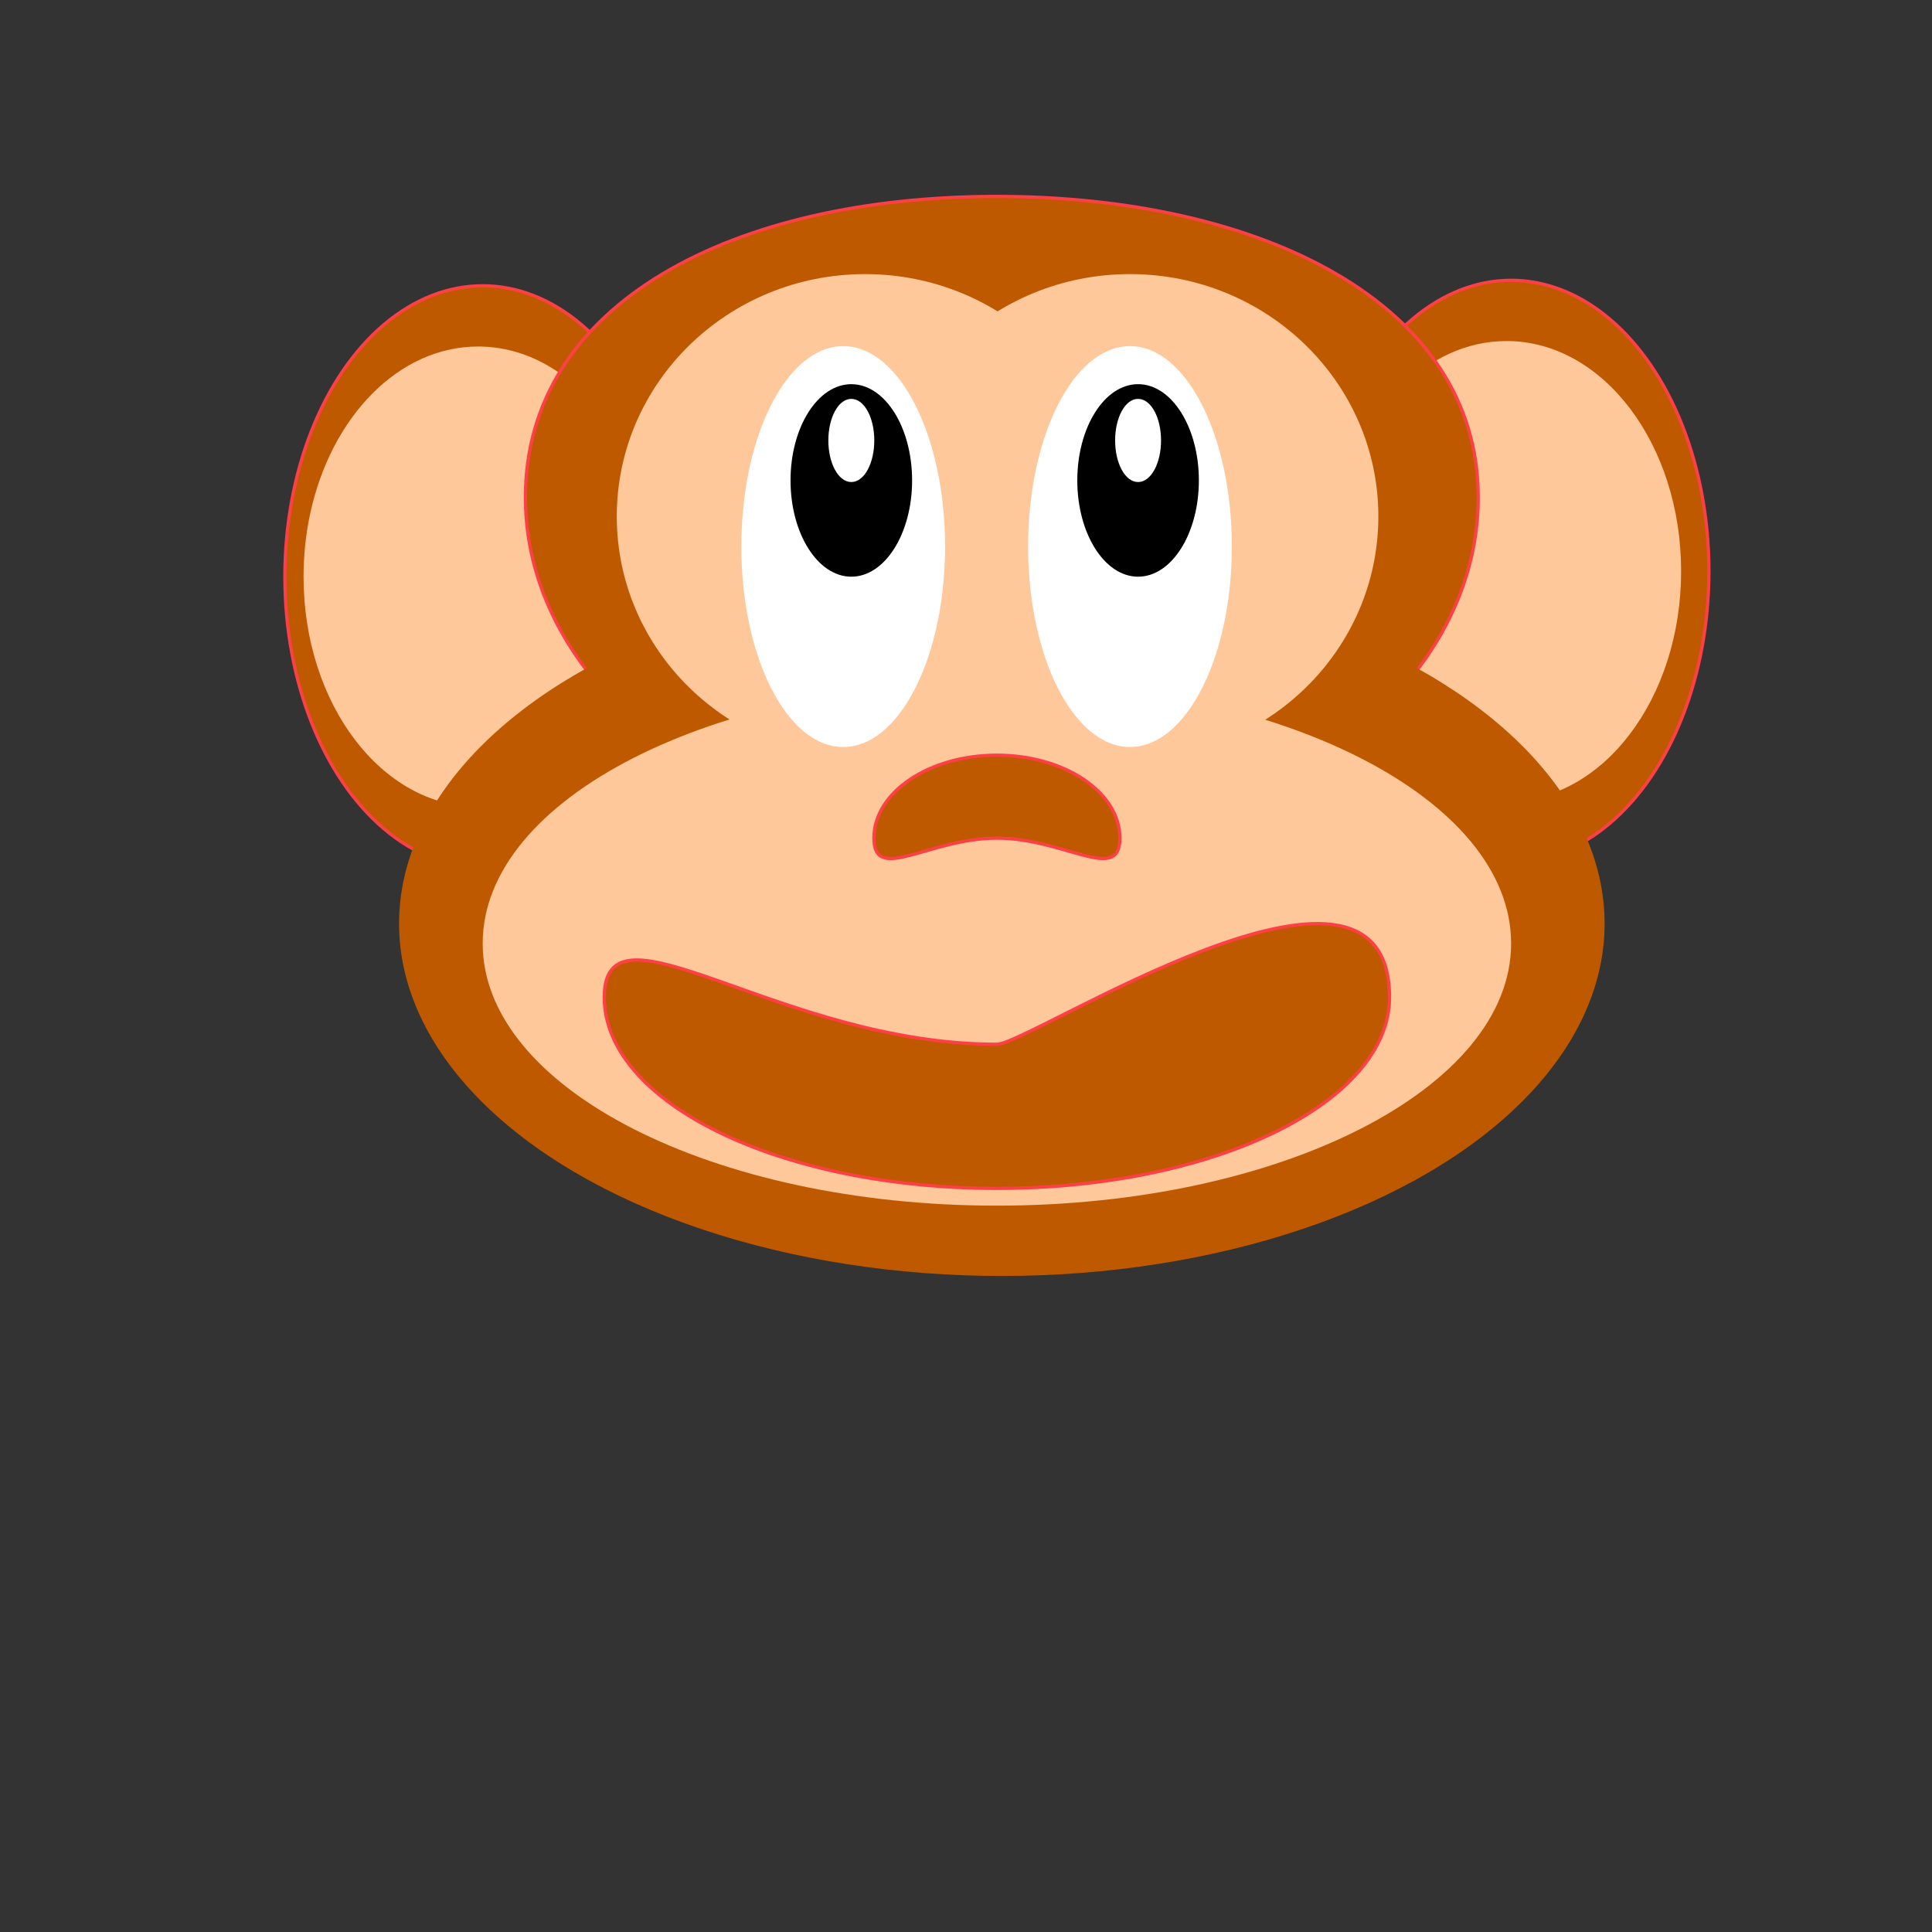
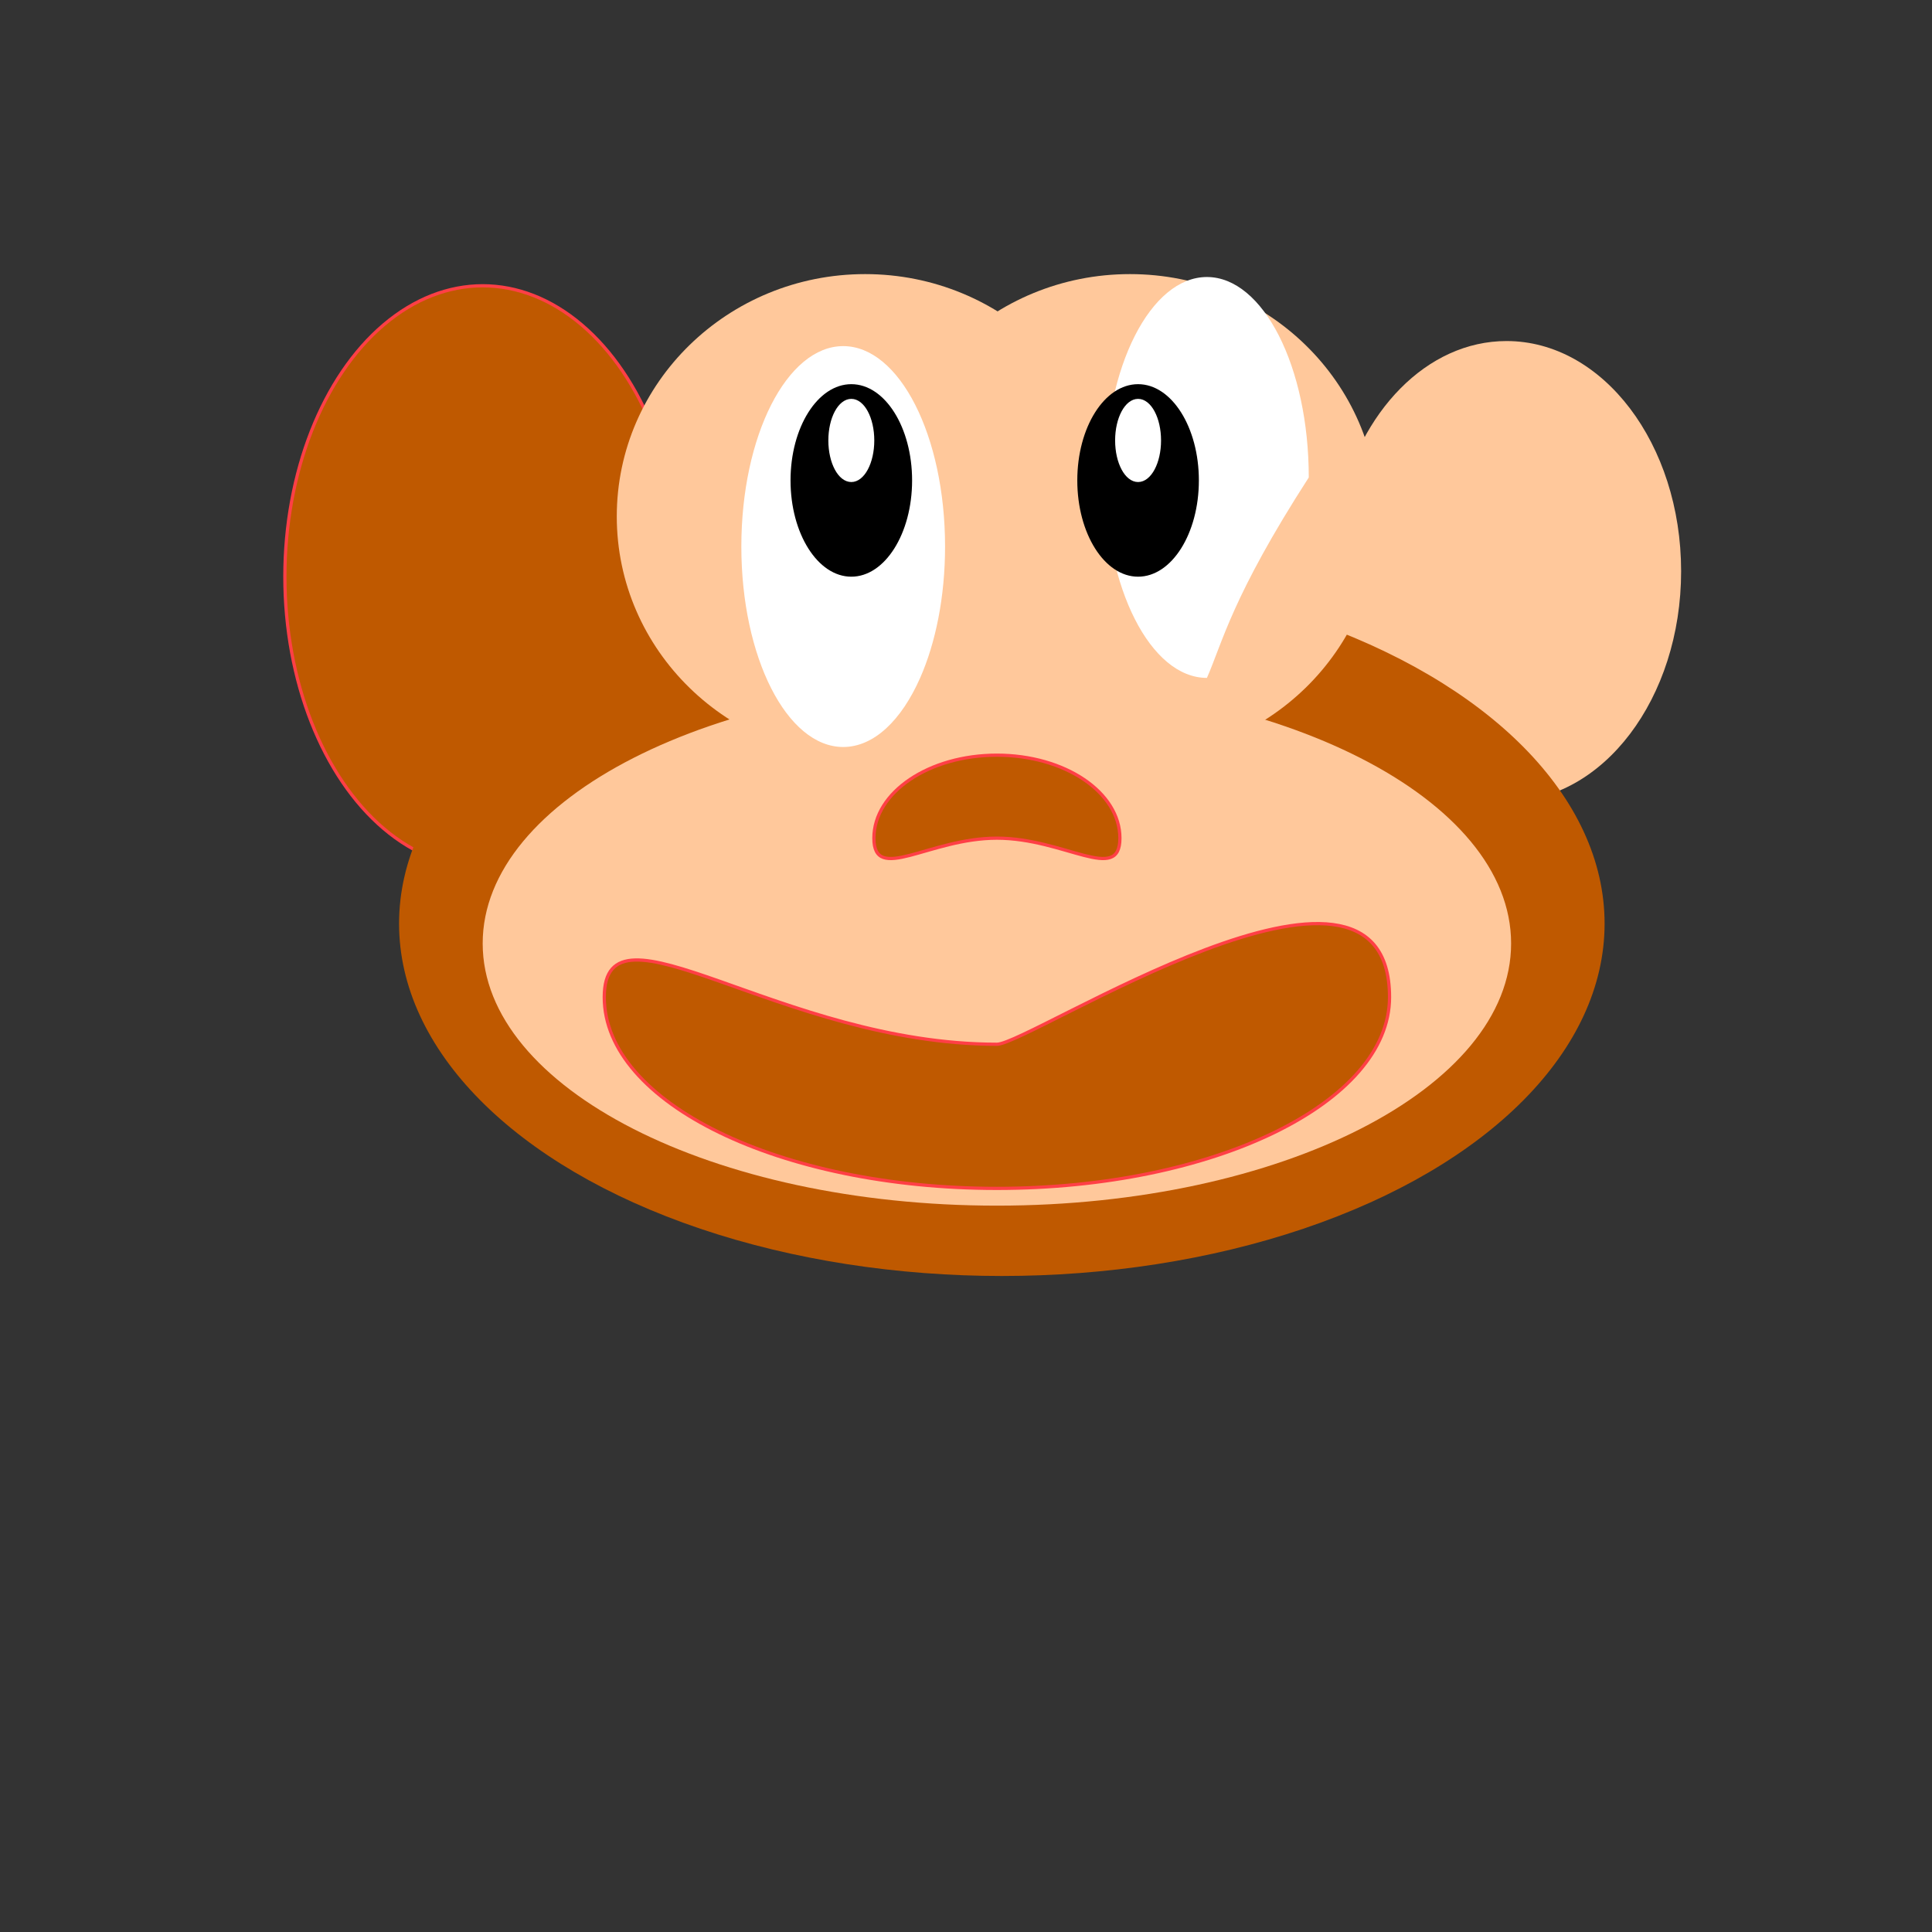
<svg xmlns="http://www.w3.org/2000/svg" version="1.1" id="Layer_1" x="0px" y="0px" width="600px" height="600px" viewBox="0 0 600 600" enable-background="new 0 0 600 600" xml:space="preserve">
  <rect x="0" y="0" width="600" height="600" fill="#333333" stroke="none" />
  <g>
    <ellipse fill="#BF5900" stroke="#FF3F46" cx="149.903" cy="179.096" rx="61.433" ry="90.346" />
-     <path fill="#FFC89B" d="M96.331,159.514c6.458-29.957,27.363-51.898,52.154-51.898c29.942,0,54.214,32.003,54.214,71.479   c0,39.477-24.272,71.481-54.214,71.481c-29.941,0-54.214-32.004-54.214-71.481C94.271,172.305,94.99,165.736,96.331,159.514" />
  </g>
  <g>
-     <ellipse fill="#BF5900" stroke="#FF3F46" cx="469.29" cy="177.396" rx="61.433" ry="90.346" />
    <path fill="#FFC89B" d="M415.719,157.813c6.458-29.957,27.362-51.898,52.154-51.898c29.941,0,54.214,32.003,54.214,71.479   c0,39.477-24.272,71.481-54.214,71.481s-54.214-32.004-54.214-71.481C413.659,170.605,414.378,164.036,415.719,157.813" />
  </g>
  <g>
    <ellipse fill="#FFFFFF" stroke="#000000" cx="243.78" cy="233.101" rx="0" ry="2.551" />
-     <path fill="#BF5900" stroke="#FF3F46" d="M459.087,154.46c0,60.441-66.244,109.438-147.96,109.438S163.168,214.901,163.168,154.46   c0-60.441,64.713-93.46,146.429-93.46S459.087,94.019,459.087,154.46z" />
    <ellipse fill="#BF5900" cx="311.127" cy="286.833" rx="187.194" ry="109.436" />
    <ellipse fill="#BF5900" cx="317.76" cy="216.774" rx="86.225" ry="85.201" />
    <ellipse fill="#FFC89B" cx="268.684" cy="160.388" rx="77.139" ry="75.263" />
    <ellipse fill="#FFC89B" cx="350.923" cy="160.388" rx="77.138" ry="75.263" />
    <path fill="#FFC89B" d="M149.902,292.997c0-44.97,71.497-81.427,159.692-81.427c88.201,0,159.695,36.457,159.695,81.427   c0,44.97-71.494,81.427-159.695,81.427C221.399,374.424,149.902,337.967,149.902,292.997" />
  </g>
  <g>
    <path fill="#FFFFFF" d="M285.76,210.528c-5.8,13.146-14.354,21.459-23.896,21.459c-17.47,0-31.633-27.87-31.633-62.249   s14.163-62.249,31.633-62.249s31.633,27.87,31.633,62.249C293.497,185.342,290.58,199.604,285.76,210.528" />
    <ellipse cx="264.384" cy="149.202" rx="18.877" ry="29.894" />
    <ellipse fill="#FFFFFF" stroke="#FFFFFF" cx="264.384" cy="136.787" rx="6.633" ry="12.415" />
  </g>
  <g>
-     <path fill="#FFFFFF" d="M374.818,210.528c-5.799,13.146-14.354,21.459-23.896,21.459c-17.47,0-31.633-27.87-31.633-62.249   s14.163-62.249,31.633-62.249s31.633,27.87,31.633,62.249C382.556,185.342,379.639,199.604,374.818,210.528" />
+     <path fill="#FFFFFF" d="M374.818,210.528c-17.47,0-31.633-27.87-31.633-62.249   s14.163-62.249,31.633-62.249s31.633,27.87,31.633,62.249C382.556,185.342,379.639,199.604,374.818,210.528" />
    <ellipse cx="353.442" cy="149.202" rx="18.878" ry="29.894" />
    <ellipse fill="#FFFFFF" stroke="#FFFFFF" cx="353.442" cy="136.787" rx="6.632" ry="12.415" />
  </g>
  <path fill="#BF5900" stroke="#FF3F46" d="M431.535,309.689c0,32.795-54.594,59.379-121.939,59.379  c-67.344,0-121.938-26.584-121.938-59.379c0-32.793,54.594,14.615,121.938,14.615C319.783,324.305,431.535,250.797,431.535,309.689z  " />
  <ellipse fill="#BF5900" stroke="#FF3F46" cx="-788.855" cy="23.104" rx="0" ry="2" />
  <path fill="#BF5900" stroke="#FF3F46" d="M347.799,260.301c0,14.235-17.104,0-38.203,0c-21.097,0-38.201,14.234-38.201,0  s17.104-25.776,38.201-25.776C330.694,234.525,347.799,246.066,347.799,260.301z" />
  <ellipse fill="#BF5900" stroke="#FF3F46" cx="-720.608" cy="65.51" rx="0" ry="40.406" />
</svg>